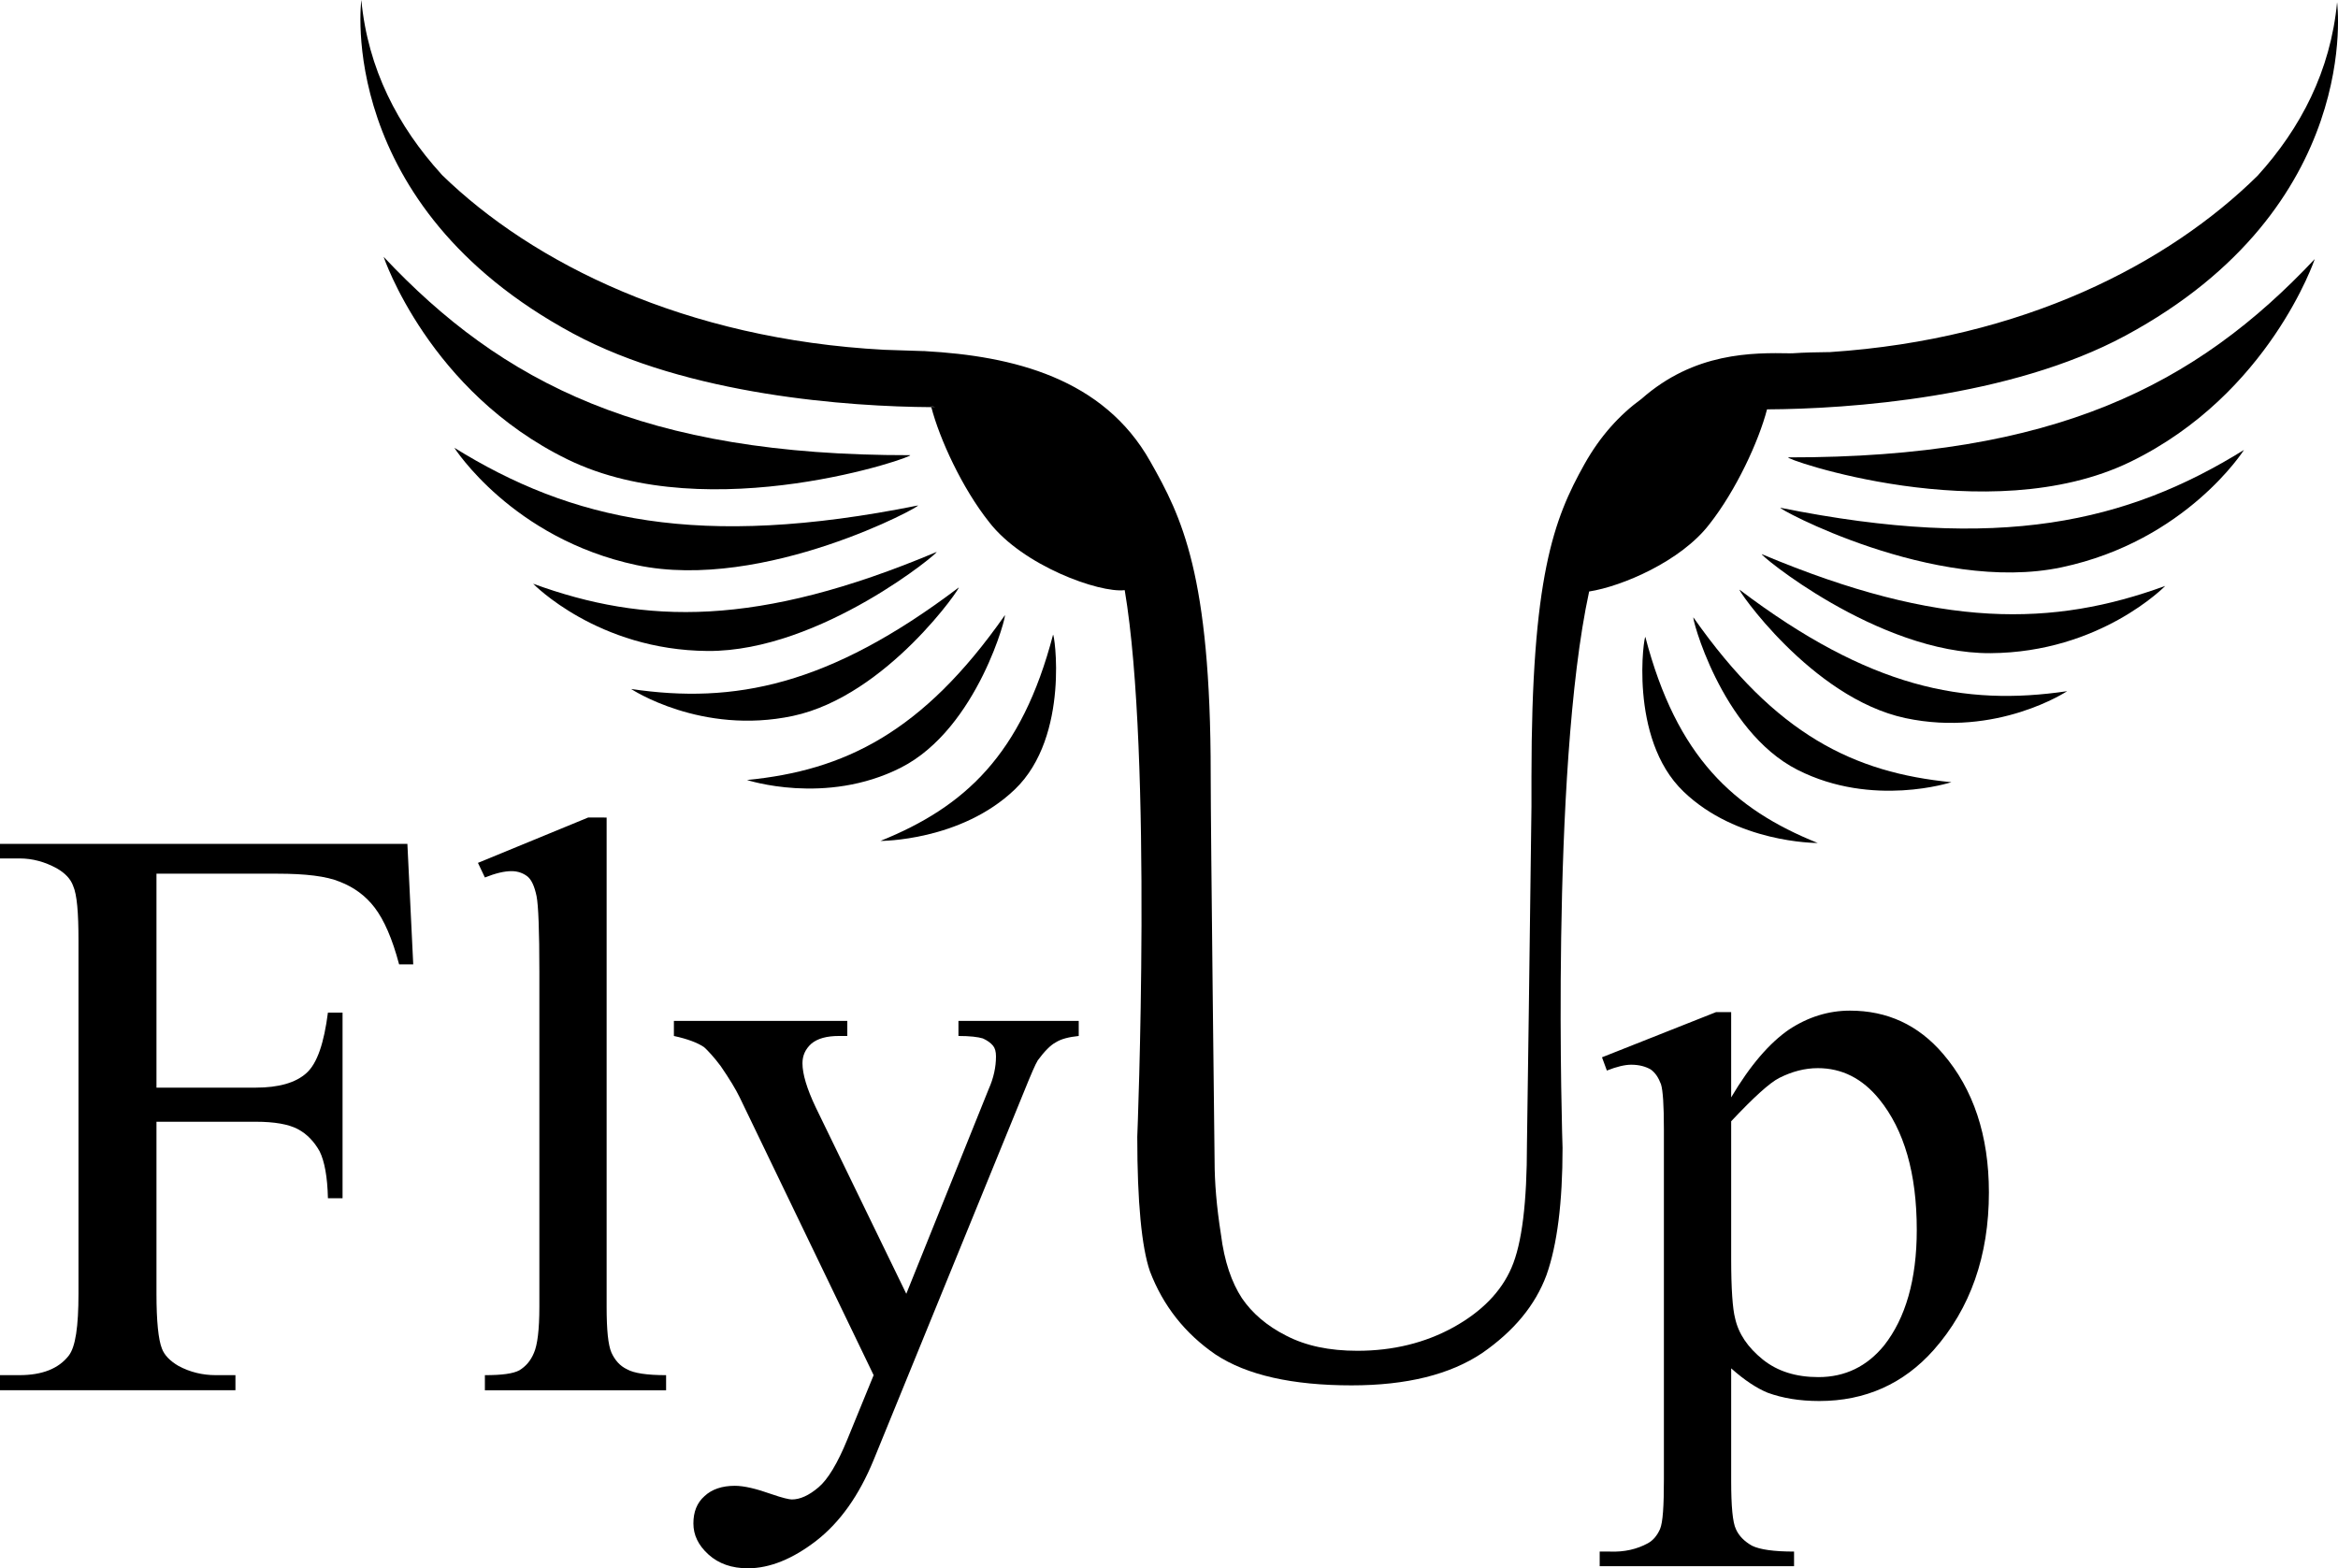
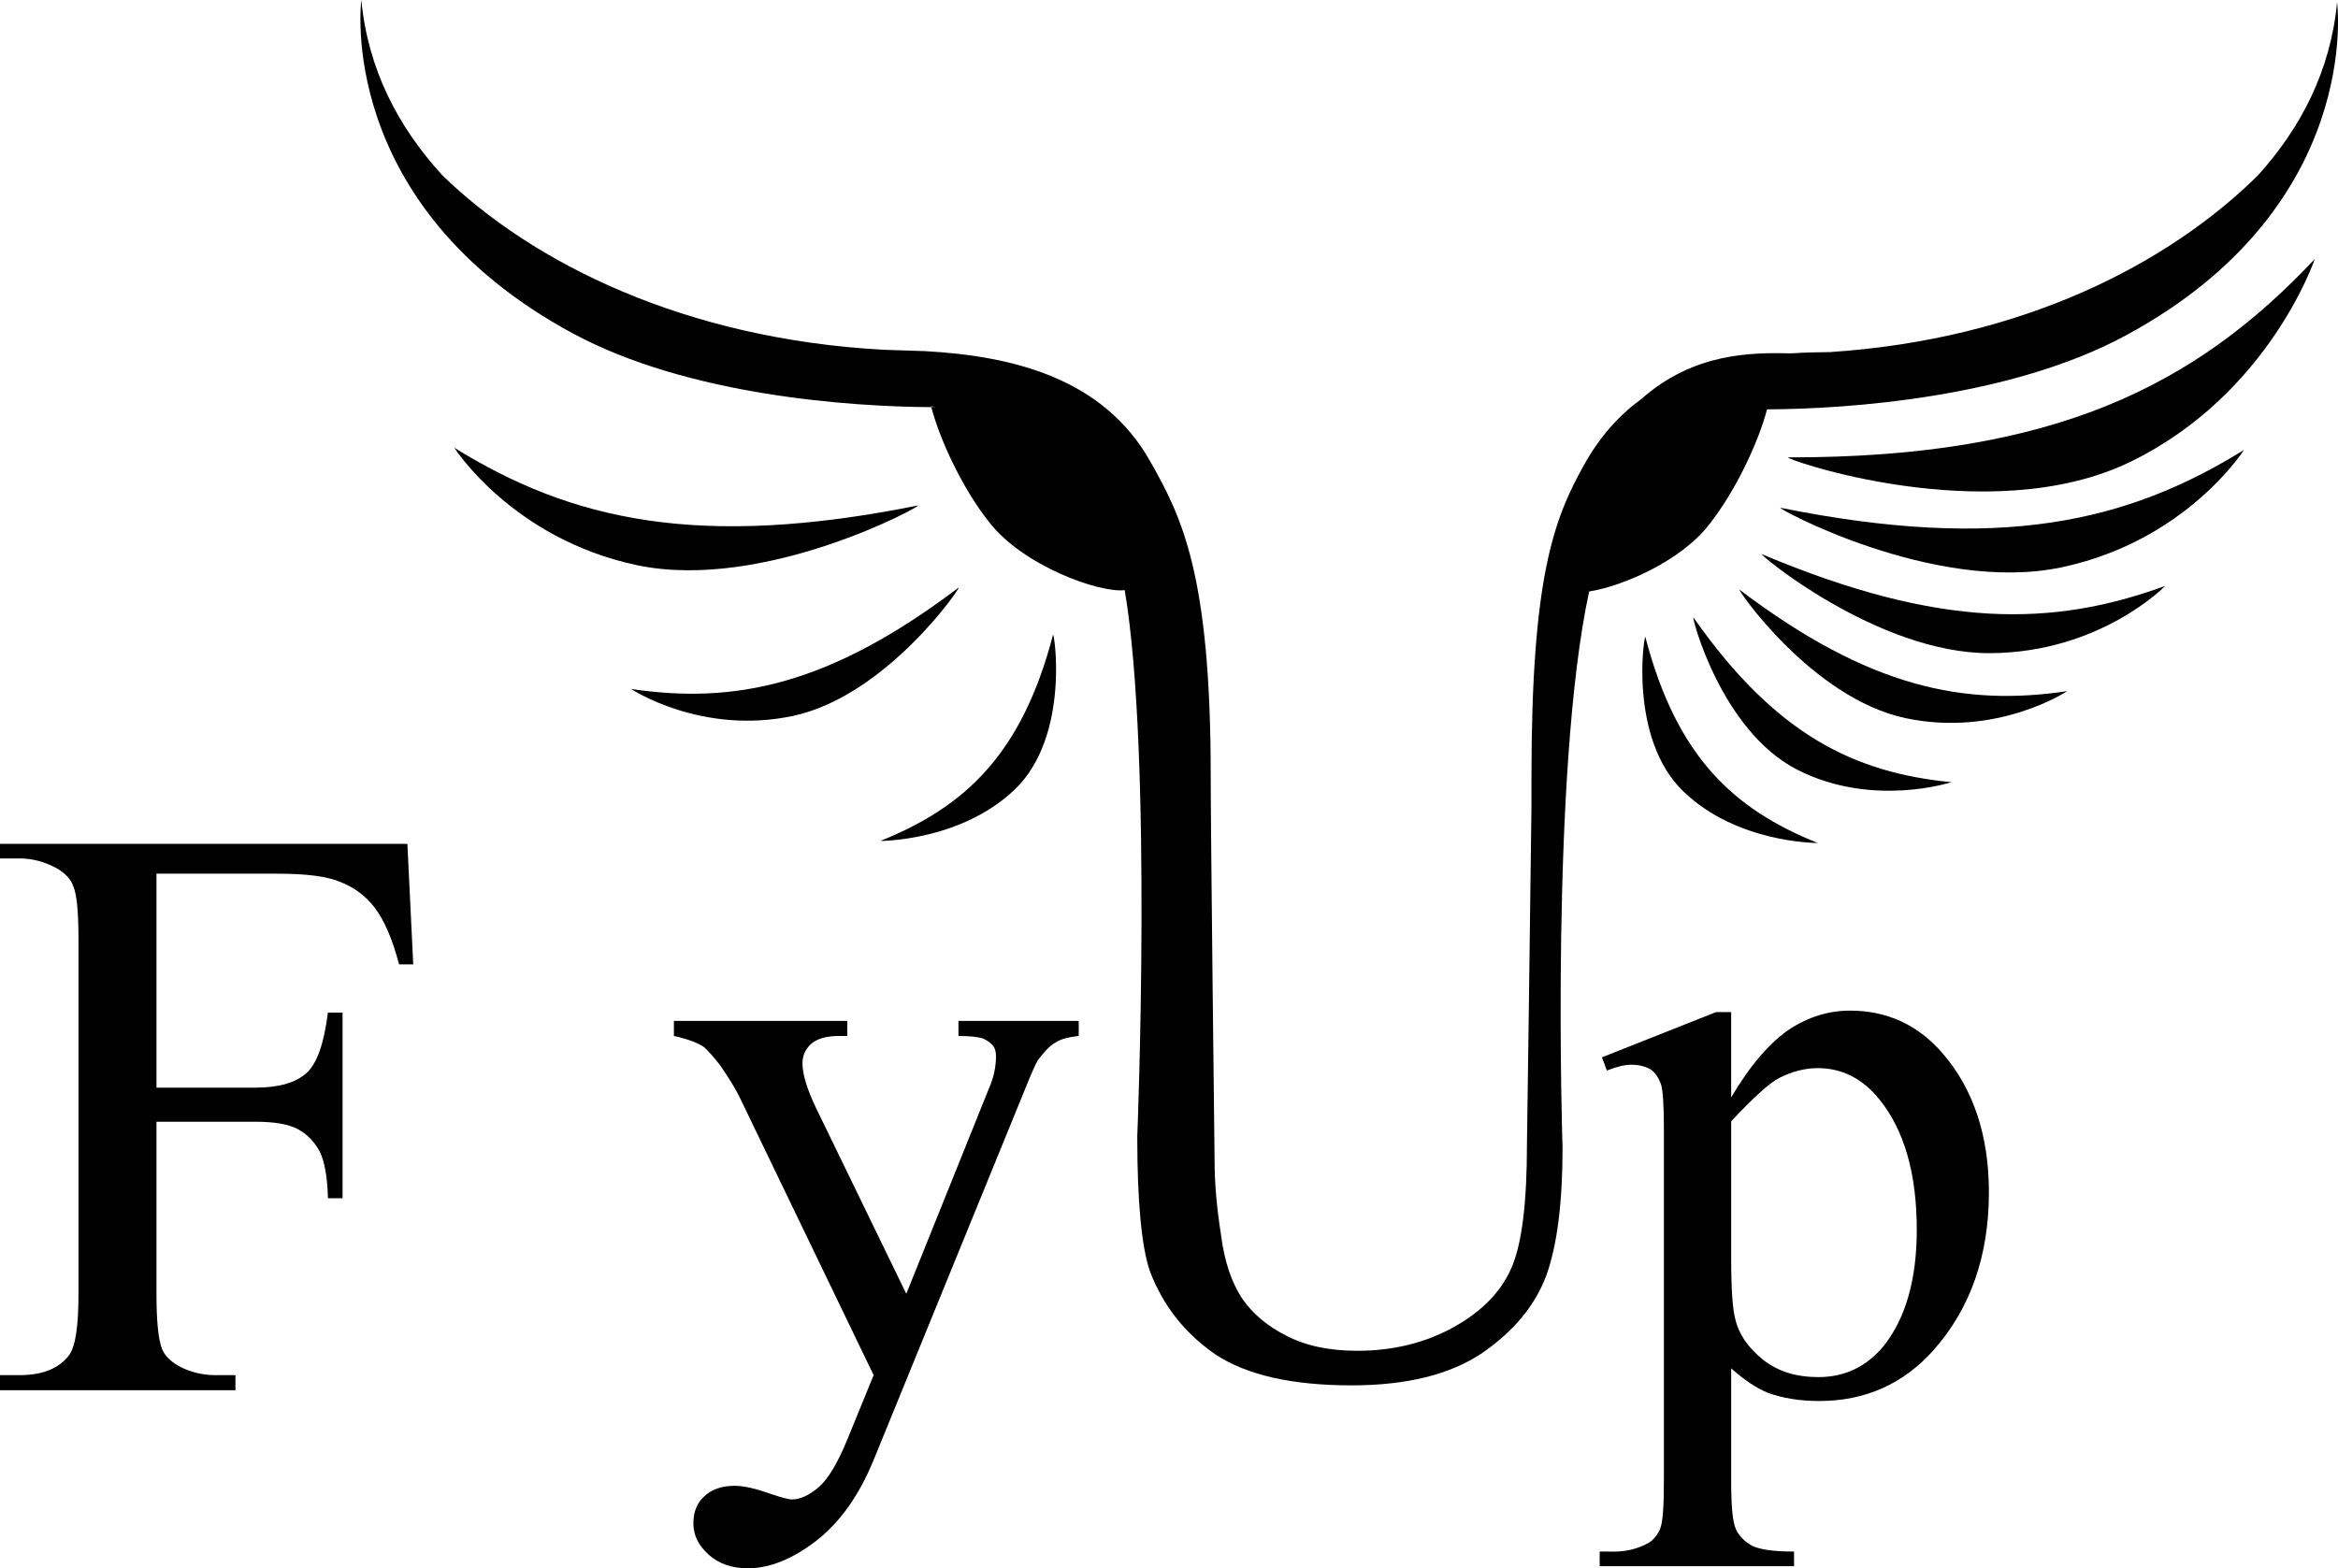
<svg xmlns="http://www.w3.org/2000/svg" version="1.1" id="Слой_1" x="0px" y="0px" width="191.856px" height="128.72px" viewBox="0 0 191.856 128.72" enable-background="new 0 0 191.856 128.72" xml:space="preserve">
  <g>
    <path fill-rule="evenodd" clip-rule="evenodd" d="M12.84,71.709V89.27h8.15c1.88,0,3.28-0.4,4.16-1.199   c0.89-0.801,1.44-2.48,1.76-4.961h1.2v15.24h-1.2c-0.04-1.76-0.28-3.04-0.68-3.85c-0.44-0.791-1.04-1.43-1.8-1.83   s-1.92-0.6-3.44-0.6h-8.15v14.119c0,2.28,0.16,3.76,0.44,4.48c0.2,0.56,0.68,1.039,1.36,1.439c0.96,0.521,2,0.76,3.04,0.76h1.64   v1.24H0v-1.24h1.6c1.84,0,3.2-0.52,4.04-1.6c0.56-0.72,0.8-2.4,0.8-5.08v-29c0-2.279-0.12-3.76-0.44-4.48   c-0.2-0.56-0.64-1.039-1.36-1.449c-0.96-0.52-1.96-0.801-3.04-0.801H0V69.26h33.43l0.48,9.89h-1.16c-0.56-2.12-1.24-3.649-2-4.649   c-0.76-1-1.72-1.68-2.84-2.12c-1.12-0.47-2.84-0.671-5.15-0.671H12.84z" />
-     <path fill-rule="evenodd" clip-rule="evenodd" d="M49.78,67.1v40.17c0,1.88,0.12,3.12,0.4,3.76c0.28,0.601,0.68,1.08,1.28,1.36   c0.56,0.319,1.64,0.479,3.2,0.479v1.24H39.79v-1.24c1.39,0,2.31-0.119,2.83-0.399c0.52-0.32,0.92-0.761,1.2-1.44   c0.28-0.64,0.44-1.88,0.44-3.76V79.741c0-3.36-0.08-5.431-0.23-6.19c-0.17-0.81-0.41-1.33-0.73-1.601   c-0.35-0.279-0.8-0.449-1.32-0.449c-0.6,0-1.31,0.17-2.19,0.52l-0.57-1.199l9.04-3.721H49.78z" />
    <path fill-rule="evenodd" clip-rule="evenodd" d="M55.3,83.79h14.23v1.24h-0.68c-1,0-1.76,0.2-2.28,0.641   c-0.48,0.439-0.72,0.96-0.72,1.6c0,0.88,0.36,2.08,1.08,3.6l7.44,15.32l6.76-16.8c0.4-0.89,0.6-1.8,0.6-2.681   c0-0.399-0.08-0.68-0.24-0.879c-0.2-0.24-0.48-0.44-0.84-0.601c-0.4-0.12-1.04-0.2-2-0.2v-1.24h9.87v1.24   c-0.79,0.08-1.44,0.24-1.88,0.521c-0.44,0.229-0.95,0.76-1.48,1.479c-0.2,0.32-0.56,1.16-1.11,2.521l-12.36,30.28   c-1.2,2.92-2.76,5.119-4.72,6.64c-1.92,1.479-3.8,2.25-5.6,2.25c-1.31,0-2.39-0.37-3.23-1.13s-1.24-1.6-1.24-2.551   c0-0.93,0.28-1.689,0.92-2.25c0.6-0.56,1.44-0.84,2.48-0.84c0.76,0,1.76,0.24,3,0.681c0.91,0.319,1.48,0.44,1.67,0.44   c0.68,0,1.4-0.32,2.2-1c0.76-0.641,1.56-1.961,2.36-3.921l2.16-5.28L60.7,90.071c-0.33-0.681-0.84-1.521-1.56-2.57   c-0.56-0.75-1.05-1.271-1.36-1.551c-0.52-0.359-1.36-0.68-2.48-0.92V83.79z" />
    <path fill-rule="evenodd" clip-rule="evenodd" d="M142.06,92.03v11.32c0,2.439,0.12,4.08,0.32,4.84c0.28,1.28,1.04,2.4,2.28,3.4   c1.199,0.96,2.709,1.439,4.56,1.439c2.19,0,3.989-0.88,5.39-2.6c1.76-2.24,2.68-5.4,2.68-9.48c0-4.64-1.029-8.199-3.08-10.729   c-1.399-1.72-3.079-2.55-5.039-2.55c-1.08,0-2.12,0.279-3.16,0.8C145.22,88.87,143.9,90.071,142.06,92.03z M131.459,86.78   l9.361-3.709h1.239v7c1.56-2.641,3.16-4.48,4.75-5.57c1.56-1.03,3.24-1.551,5-1.551c3.04,0,5.601,1.16,7.64,3.551   c2.48,2.89,3.76,6.689,3.76,11.369c0,5.201-1.52,9.521-4.52,12.92c-2.48,2.801-5.64,4.201-9.4,4.201   c-1.64,0-3.029-0.24-4.239-0.681c-0.87-0.36-1.87-1-2.99-2v9.24c0,2.08,0.12,3.399,0.39,3.96c0.25,0.561,0.69,1,1.32,1.359   c0.65,0.32,1.811,0.48,3.45,0.48v1.2h-15.95v-1.2h0.83c1.2,0.05,2.24-0.2,3.12-0.68c0.44-0.24,0.76-0.631,1-1.16   c0.239-0.561,0.319-1.92,0.319-4.08V92.67c0-1.961-0.08-3.17-0.239-3.68c-0.2-0.521-0.44-0.92-0.841-1.211   c-0.399-0.229-0.92-0.39-1.6-0.39c-0.52,0-1.199,0.16-2,0.479L131.459,86.78z" />
-     <path fill-rule="evenodd" clip-rule="evenodd" d="M46.58,37.71c-11.38-5.55-15.1-16.63-15.1-16.63   c9.74,10.37,21.35,16.31,43.19,16.28C75.43,37.36,58.27,43.42,46.58,37.71z" />
    <path fill-rule="evenodd" clip-rule="evenodd" d="M52.23,46.38c-10.21-2.18-14.95-9.63-14.95-9.63c9.6,5.95,20.04,8.36,38.03,4.74   C75.94,41.37,62.73,48.61,52.23,46.38z" />
-     <path fill-rule="evenodd" clip-rule="evenodd" d="M58.08,53.43c-9.04-0.06-14.33-5.52-14.33-5.52c9.16,3.35,18.44,3.57,33.09-2.6   C77.35,45.1,67.37,53.49,58.08,53.43z" />
    <path fill-rule="evenodd" clip-rule="evenodd" d="M65.07,58.76c-7.53,1.6-13.28-2.21-13.28-2.21C60.23,57.8,68,56.3,78.66,48.23   C79.03,47.95,72.81,57.11,65.07,58.76z" />
-     <path fill-rule="evenodd" clip-rule="evenodd" d="M73.92,63.01c-6.18,3.13-12.62,1.01-12.62,1.01c7.97-0.78,14.4-3.87,21.15-13.51   C82.69,50.17,80.27,59.79,73.92,63.01z" />
    <path fill-rule="evenodd" clip-rule="evenodd" d="M83.28,64.79c-4.44,4.26-11.03,4.23-11.03,4.23c6.92-2.79,11.59-7.08,14.16-16.91   C86.5,51.77,87.84,60.42,83.28,64.79z" />
-     <path fill-rule="evenodd" clip-rule="evenodd" d="M76.71,33.42h-0.29c-0.03-0.04-0.03-0.08-0.03-0.11   C76.5,33.34,76.61,33.38,76.71,33.42z" />
    <path fill-rule="evenodd" clip-rule="evenodd" d="M76.71,33.42h-0.29c-0.03-0.04-0.03-0.08-0.03-0.11   C76.5,33.34,76.61,33.38,76.71,33.42z" />
    <path fill-rule="evenodd" clip-rule="evenodd" d="M75.91,28.82c-0.05-0.01-0.1-0.01-0.15-0.01h0.13   C75.9,28.81,75.91,28.81,75.91,28.82z" />
    <path fill-rule="evenodd" clip-rule="evenodd" d="M75.91,28.82c7.21,0.4,14.64,2.21,18.49,9.07c2.56,4.52,4.95,9.24,4.95,25.68   c0,4.6,0.32,31.74,0.32,31.74c0,1.72,0.16,3.72,0.52,6c0.28,2.24,0.881,3.95,1.721,5.24c0.84,1.229,2.039,2.271,3.64,3.08   c1.6,0.829,3.521,1.239,5.84,1.239c2.92,0,5.56-0.649,7.88-1.93c2.311-1.279,3.91-2.91,4.76-4.88c0.87-2,1.271-5.399,1.271-10.16   c0,0,0.28-19.659,0.37-27.7v-2.41c0-16.44,1.82-21.18,4.359-25.71c1.291-2.3,2.881-4.04,4.67-5.34c4.34-3.83,9.08-3.8,12.271-3.74   c0.021-0.01,0.04-0.01,0.06,0c0.01-0.01,0.01-0.01,0.021,0c1.03-0.07,2.06-0.09,3.069-0.1h0.011c0.01,0.01,0.02,0.01,0.03,0   c15.91-1.05,27.799-7.29,35.09-14.47c3.55-3.91,5.99-8.61,6.529-14.24c0,0,2.221,16.8-17.369,27.36   c-9.461,5.1-22.73,6.02-29.41,6.05c-0.68,2.62-2.541,6.65-4.74,9.44c-2.32,3.02-7.15,5.09-9.86,5.51v0.01   c-3.21,14.83-2.18,45.66-2.18,45.66c0,4.489-0.44,7.96-1.32,10.44c-0.92,2.479-2.68,4.6-5.28,6.399   c-2.629,1.761-6.189,2.649-10.709,2.649c-4.871,0-8.601-0.84-11.16-2.529c-2.51-1.721-4.311-4-5.39-6.83   c-0.68-1.97-1.04-5.689-1.04-11.04c0,0,1.27-31.29-1.03-44.87c-2.09,0.25-8.37-2.01-11.13-5.59c-2.21-2.78-4.06-6.81-4.74-9.43   h0.29c-0.1-0.04-0.21-0.08-0.32-0.11c0,0.03,0,0.07,0.03,0.11c-6.68-0.04-19.95-0.95-29.41-6.05C27.43,16.81,29.65,0,29.65,0   c0.54,5.66,3,10.37,6.56,14.29c0,0.01,0.02,0.02,0.03,0.03l0.02,0.03c7.45,7.26,19.96,13.49,36.3,14.36L75.91,28.82z" />
    <path fill-rule="evenodd" clip-rule="evenodd" d="M189.95,21.26c0,0-3.729,11.08-15.1,16.63c-11.71,5.71-28.859-0.35-28.09-0.35   C168.6,37.57,180.2,31.63,189.95,21.26z" />
    <path fill-rule="evenodd" clip-rule="evenodd" d="M149.161,69.19c-0.23,0-6.66-0.029-11.011-4.22c-4.56-4.37-3.22-13.02-3.13-12.68   C137.59,62.12,142.25,66.411,149.161,69.19z" />
    <path fill-rule="evenodd" clip-rule="evenodd" d="M160.13,64.2c0,0-6.44,2.121-12.62-1.01c-6.35-3.22-8.77-12.84-8.54-12.5   C145.73,60.33,152.161,63.42,160.13,64.2z" />
    <path fill-rule="evenodd" clip-rule="evenodd" d="M169.63,56.73c0,0-5.75,3.81-13.271,2.21c-7.74-1.65-13.97-10.81-13.6-10.53   C153.42,56.48,161.2,57.98,169.63,56.73z" />
    <path fill-rule="evenodd" clip-rule="evenodd" d="M177.68,48.09c0,0-5.3,5.46-14.34,5.52c-9.28,0.06-19.27-8.33-18.75-8.12   C159.241,51.66,168.52,51.44,177.68,48.09z" />
    <path fill-rule="evenodd" clip-rule="evenodd" d="M184.14,36.93c0,0-4.729,7.46-14.95,9.63c-10.49,2.23-23.699-5.01-23.07-4.88   C164.1,45.3,174.55,42.88,184.14,36.93z" />
  </g>
</svg>